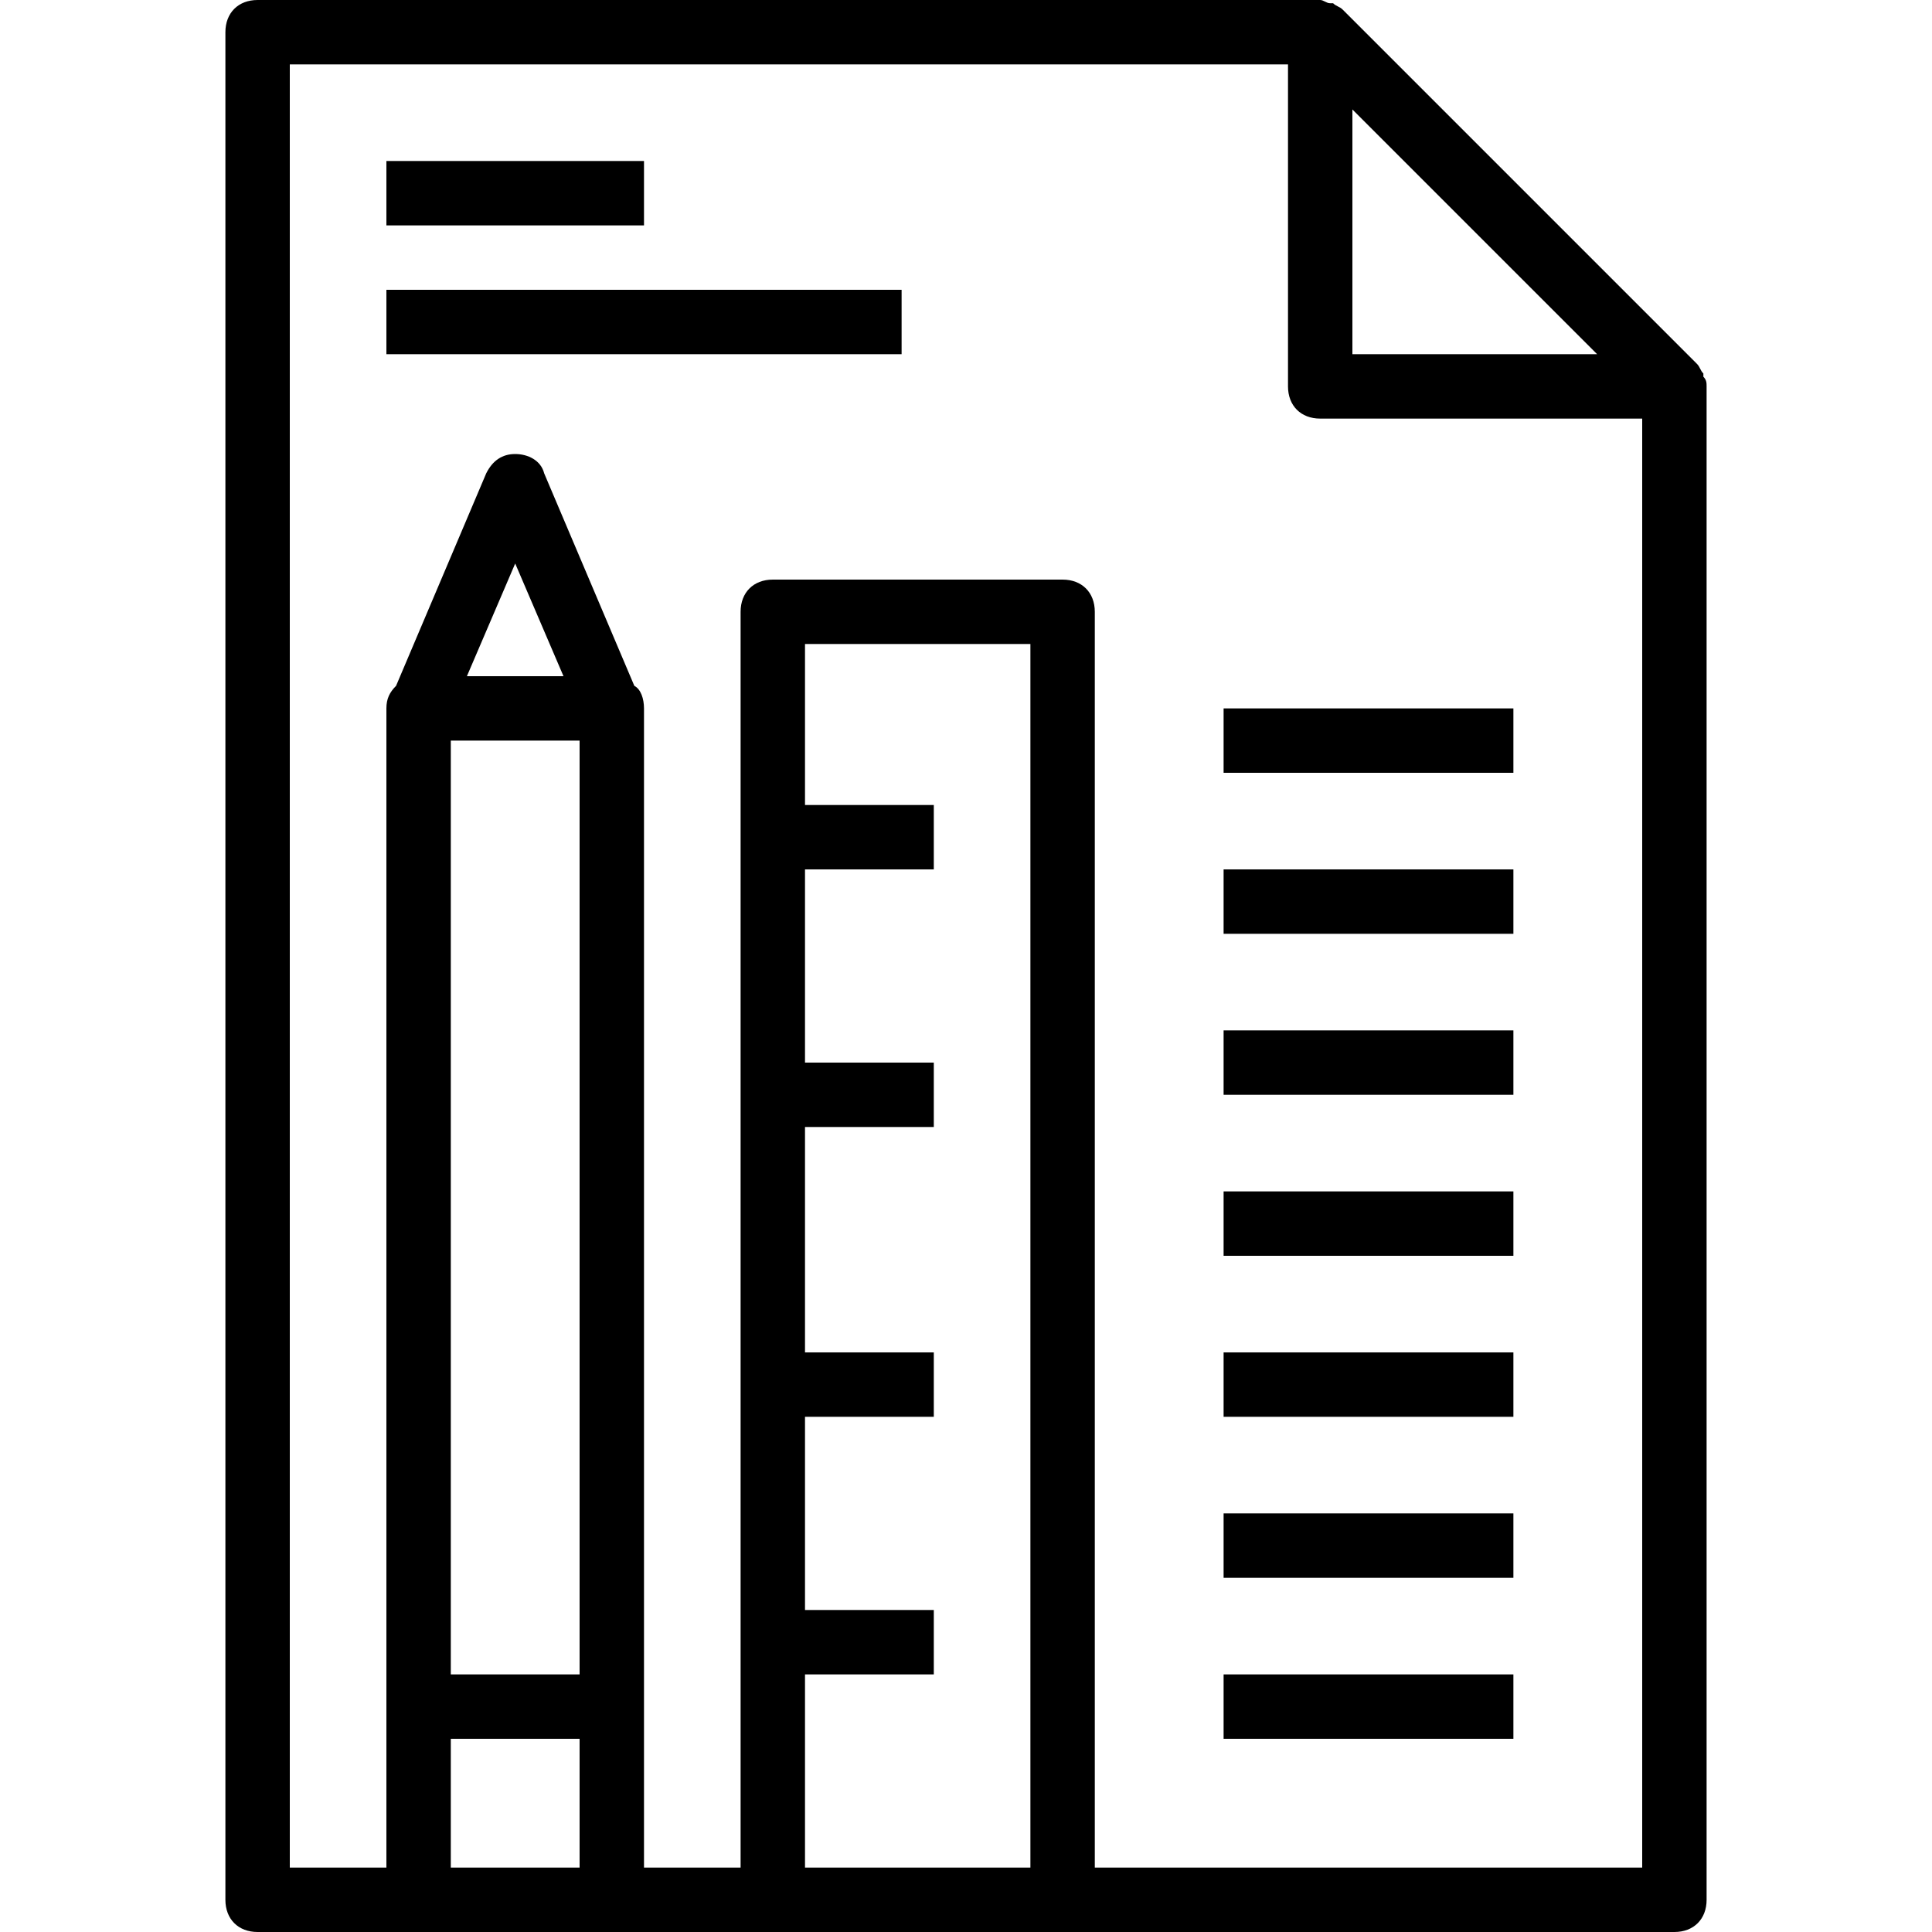
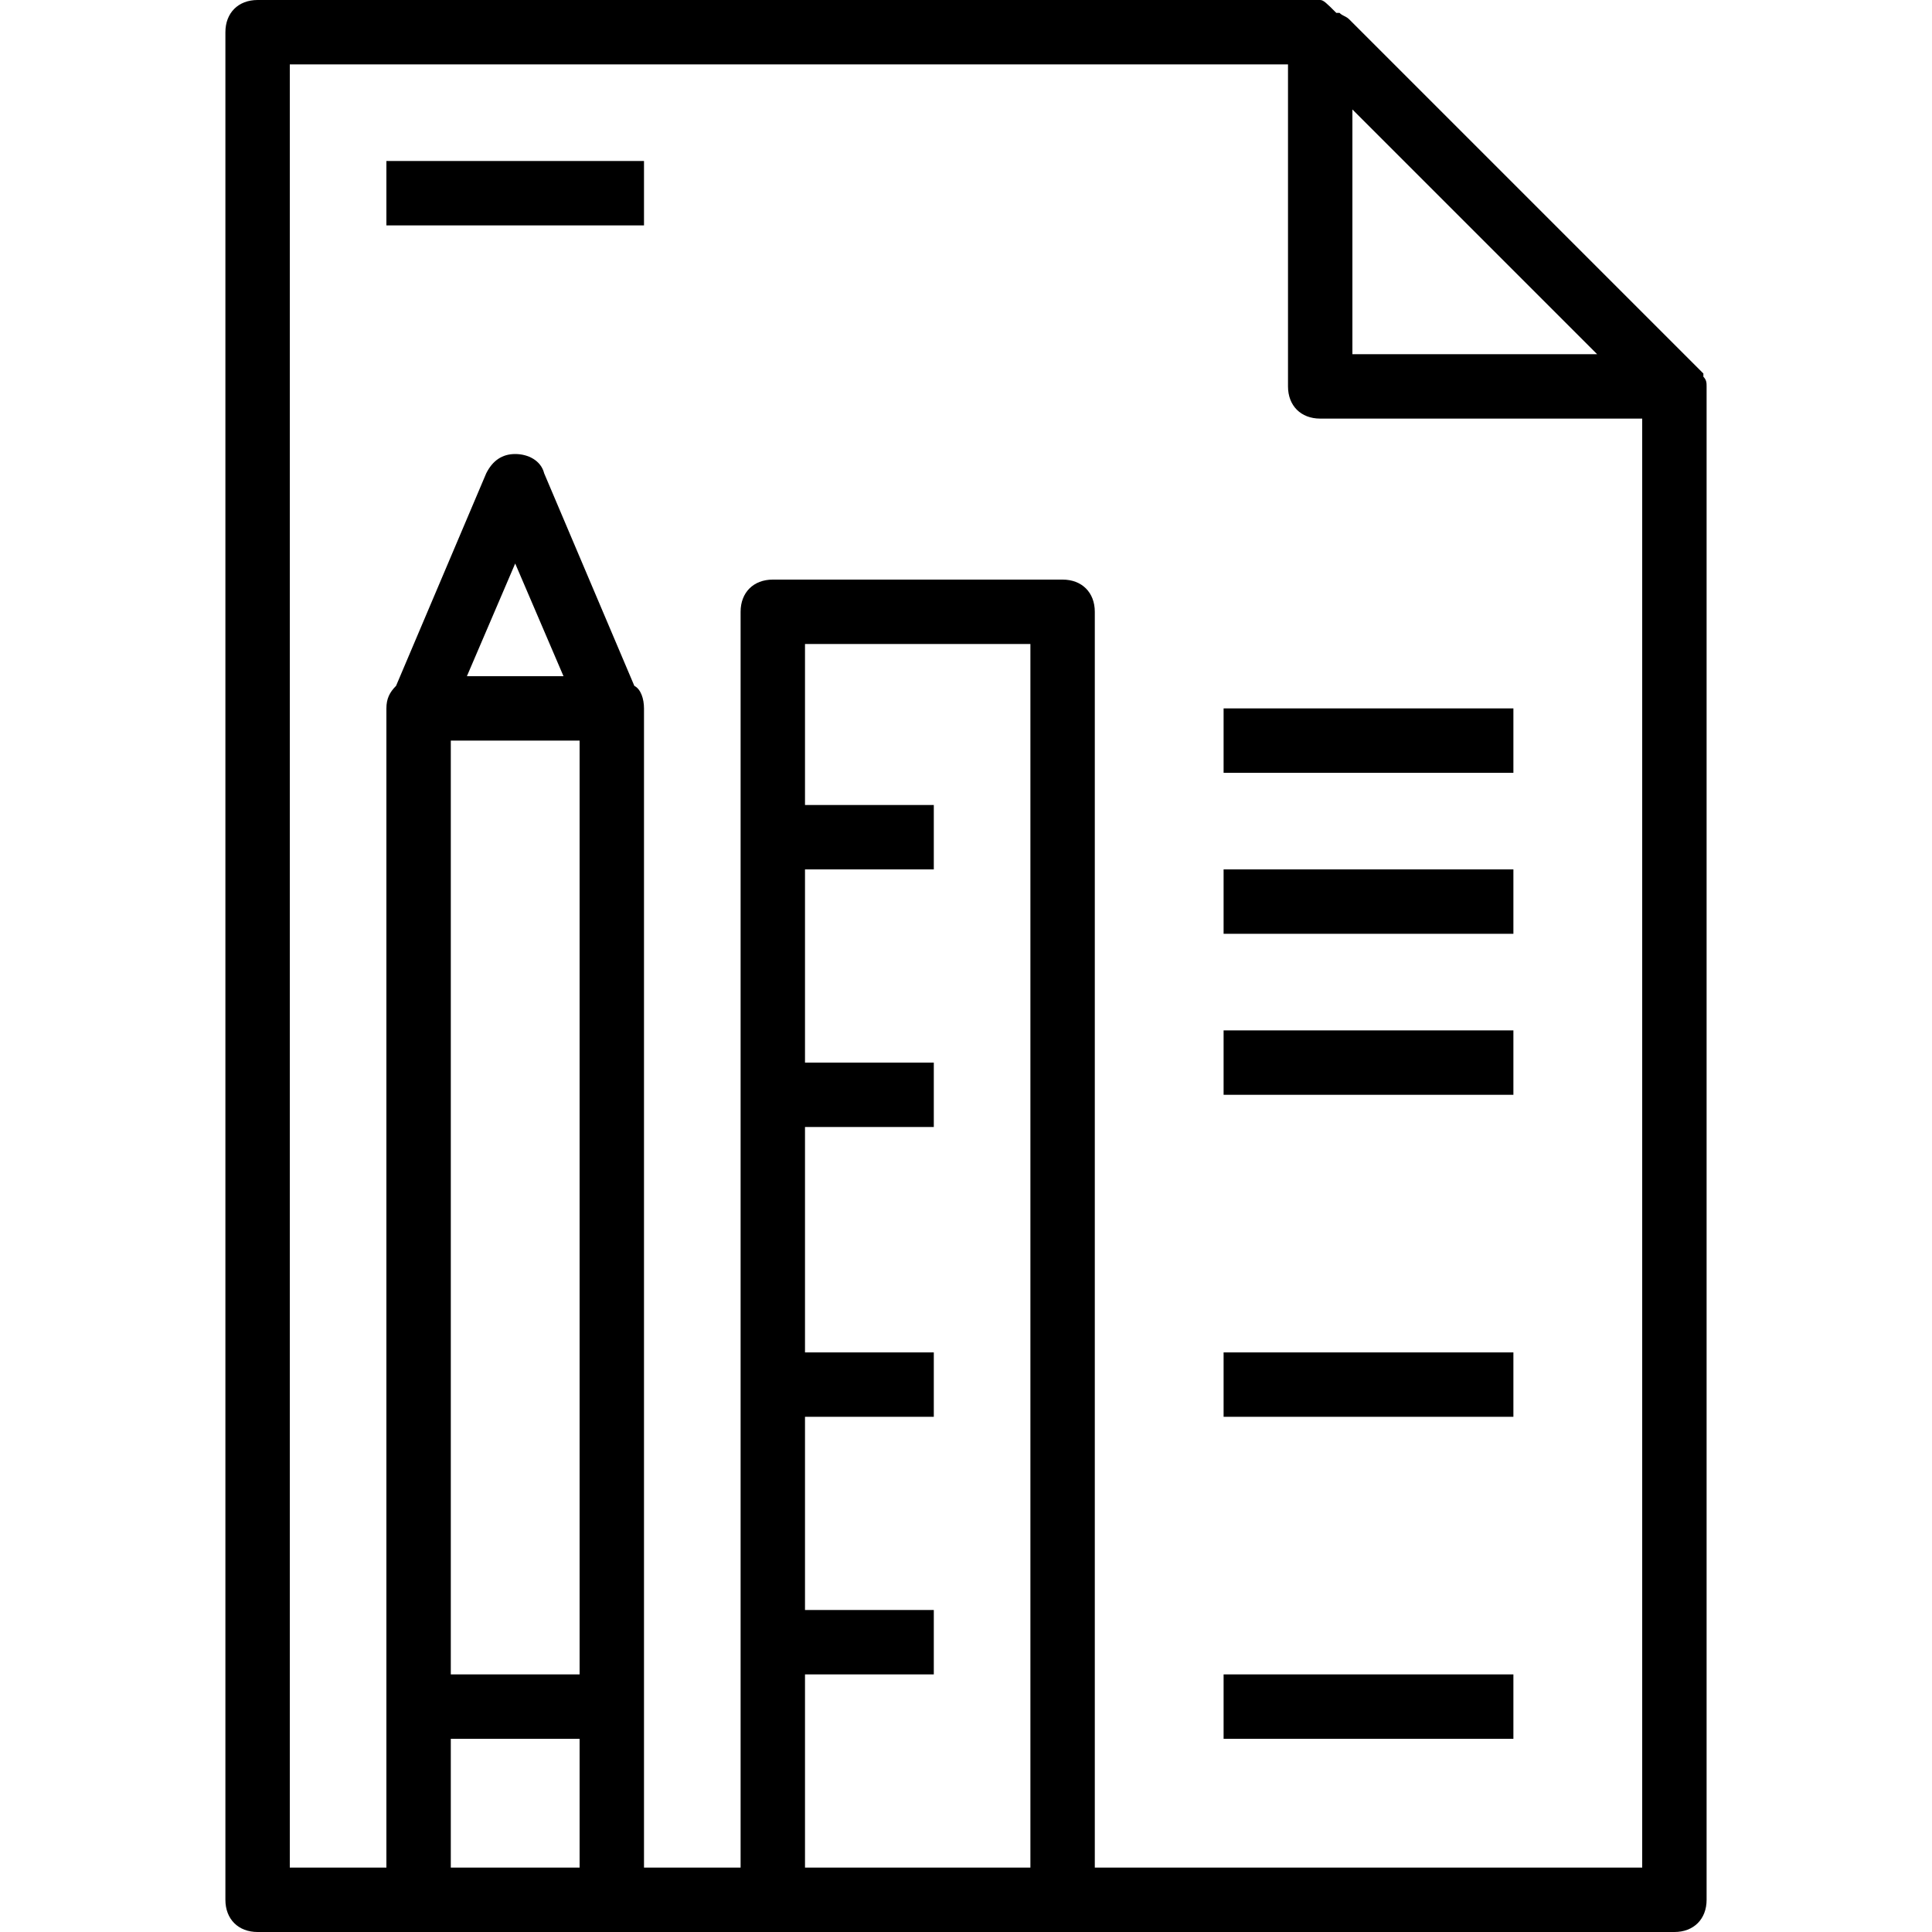
<svg xmlns="http://www.w3.org/2000/svg" fill="#000000" version="1.1" id="Capa_1" viewBox="0 0 60 60" xml:space="preserve">
  <g>
    <g>
      <g>
-         <path d="M53,12c0-0.1,0-0.2-0.1-0.3v-0.1c-0.1-0.1-0.1-0.2-0.2-0.3l-11-11c-0.1-0.1-0.2-0.1-0.3-0.2h-0.1C41.2,0.1,41.1,0,41,0     l0,0H8C7.4,0,7,0.4,7,1v58c0,0.6,0.4,1,1,1h5h6h5h9h19c0.6,0,1-0.4,1-1V12L53,12z M49.6,11H42V3.4L49.6,11z M14,23h4v29h-4V23z      M14.5,21l1.5-3.5l1.5,3.5H14.5z M14,58v-4h4v4H14z M25,58v-6h4v-2h-4v-6h4v-2h-4v-7h4v-2h-4v-6h4v-2h-4v-5h7v38H25z M34,58V19     c0-0.6-0.4-1-1-1h-9c-0.6,0-1,0.4-1,1v39h-3v-5V22c0-0.3-0.1-0.6-0.3-0.7l-2.8-6.6c-0.1-0.4-0.5-0.6-0.9-0.6s-0.7,0.2-0.9,0.6     l-2.8,6.6C12.1,21.5,12,21.7,12,22v31v5H9V2h31v10c0,0.6,0.4,1,1,1h10v45H34z" />
+         <path d="M53,12c0-0.1,0-0.2-0.1-0.3v-0.1l-11-11c-0.1-0.1-0.2-0.1-0.3-0.2h-0.1C41.2,0.1,41.1,0,41,0     l0,0H8C7.4,0,7,0.4,7,1v58c0,0.6,0.4,1,1,1h5h6h5h9h19c0.6,0,1-0.4,1-1V12L53,12z M49.6,11H42V3.4L49.6,11z M14,23h4v29h-4V23z      M14.5,21l1.5-3.5l1.5,3.5H14.5z M14,58v-4h4v4H14z M25,58v-6h4v-2h-4v-6h4v-2h-4v-7h4v-2h-4v-6h4v-2h-4v-5h7v38H25z M34,58V19     c0-0.6-0.4-1-1-1h-9c-0.6,0-1,0.4-1,1v39h-3v-5V22c0-0.3-0.1-0.6-0.3-0.7l-2.8-6.6c-0.1-0.4-0.5-0.6-0.9-0.6s-0.7,0.2-0.9,0.6     l-2.8,6.6C12.1,21.5,12,21.7,12,22v31v5H9V2h31v10c0,0.6,0.4,1,1,1h10v45H34z" />
        <rect x="12" y="5" width="8" height="2" />
        <rect x="38" y="22" width="9" height="2" />
        <rect x="38" y="27" width="9" height="2" />
        <rect x="38" y="32" width="9" height="2" />
-         <rect x="38" y="37" width="9" height="2" />
        <rect x="38" y="42" width="9" height="2" />
-         <rect x="38" y="47" width="9" height="2" />
        <rect x="38" y="52" width="9" height="2" />
-         <rect x="12" y="9" width="16" height="2" />
      </g>
    </g>
    <g>
	</g>
    <g>
	</g>
    <g>
	</g>
    <g>
	</g>
    <g>
	</g>
    <g>
	</g>
    <g>
	</g>
    <g>
	</g>
    <g>
	</g>
    <g>
	</g>
    <g>
	</g>
    <g>
	</g>
    <g>
	</g>
    <g>
	</g>
    <g>
	</g>
  </g>
</svg>